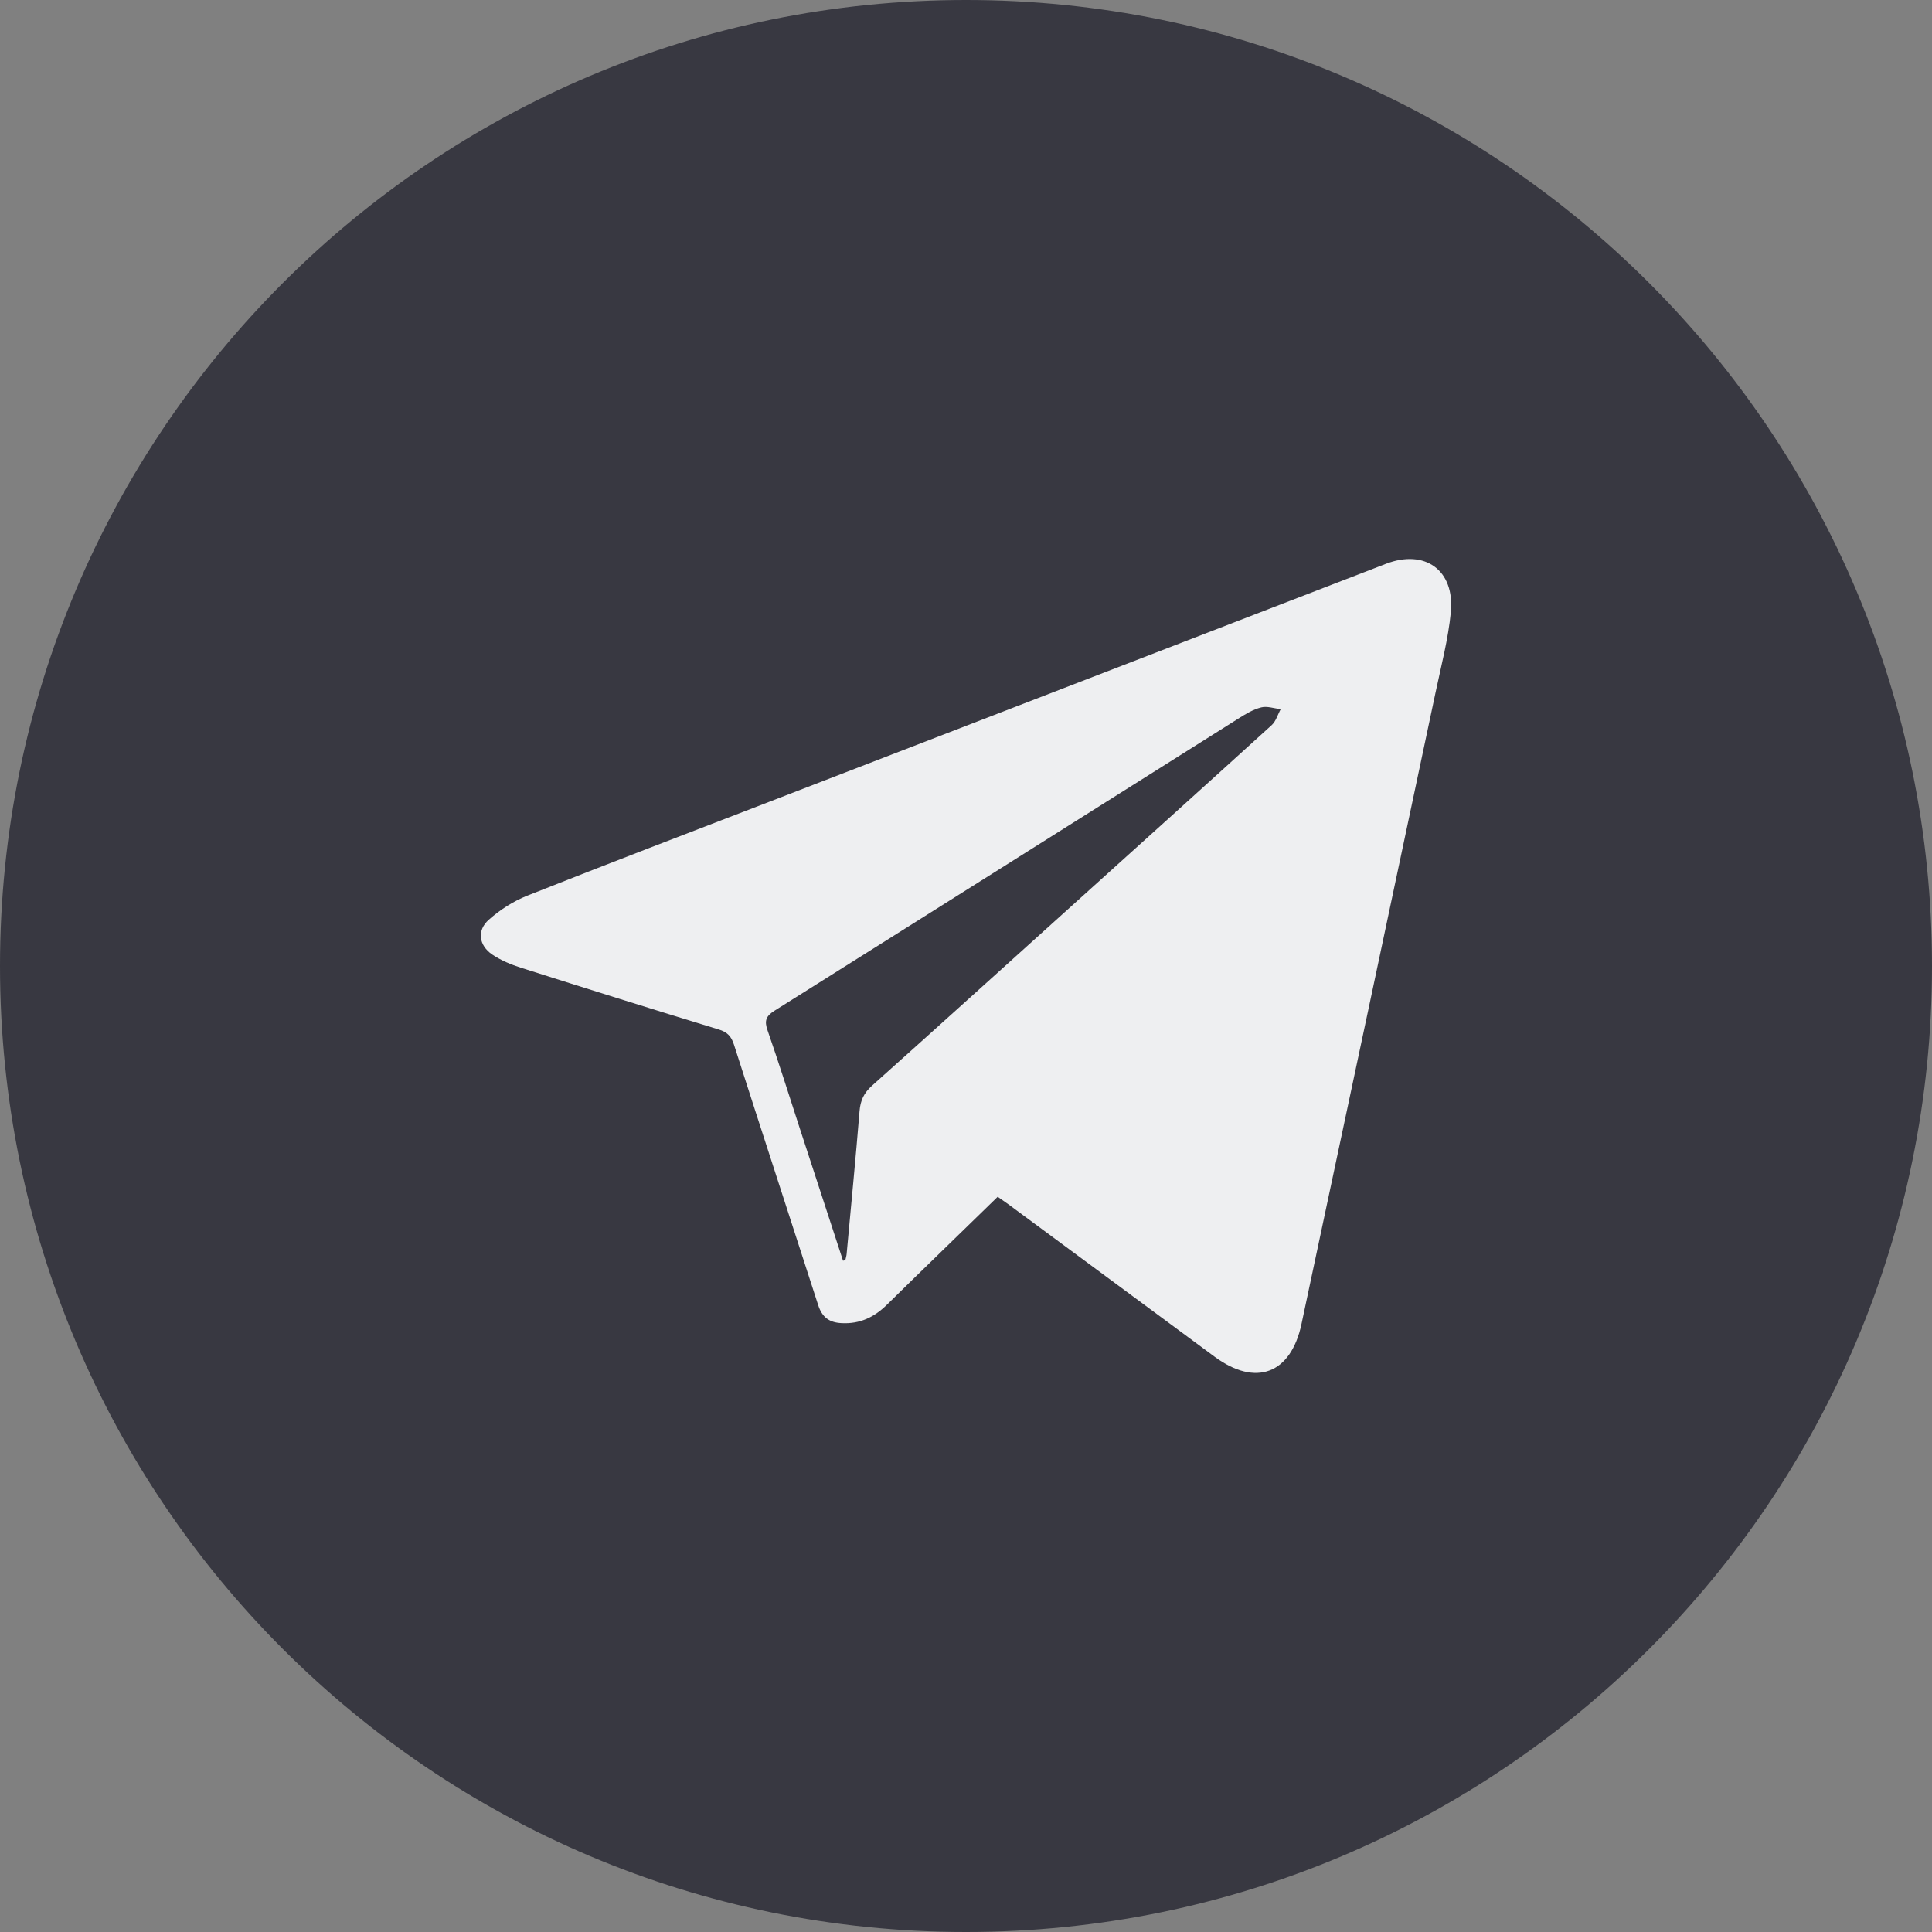
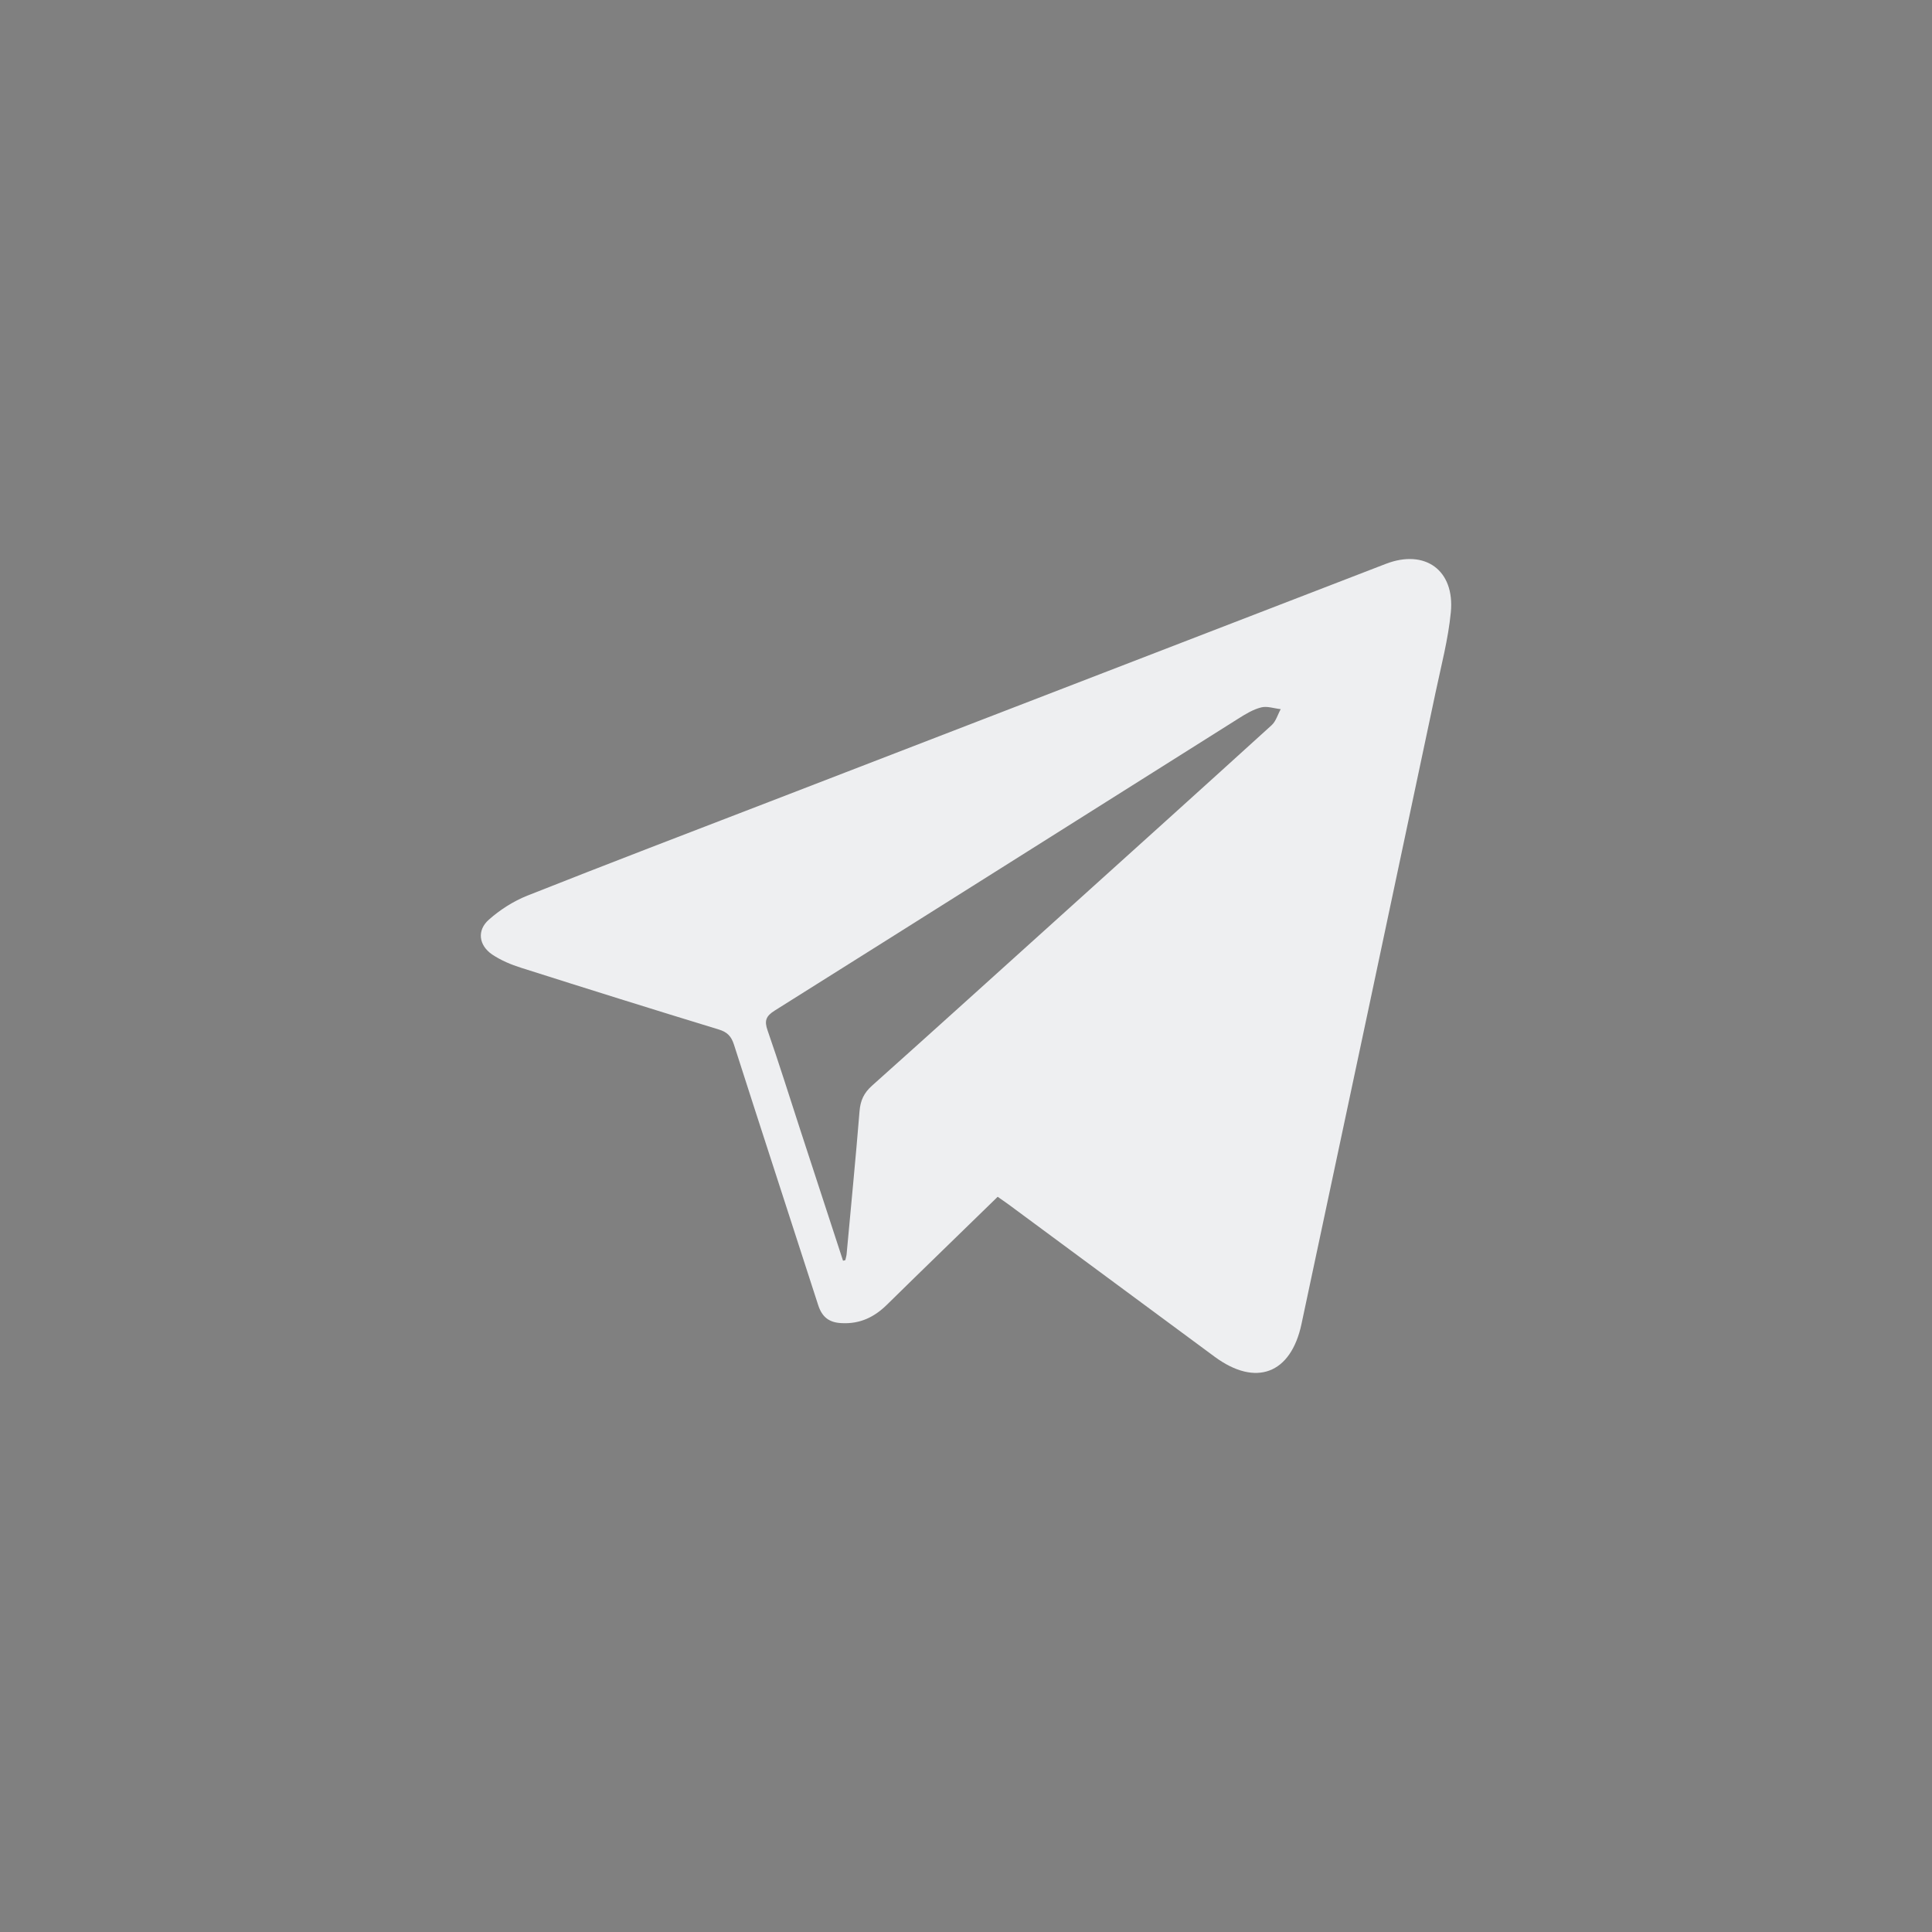
<svg xmlns="http://www.w3.org/2000/svg" width="20" height="20" viewBox="0 0 20 20" fill="none">
  <rect x="0" y="0" width="20" height="20" fill="#808080" stroke="none" />
-   <path d="M10 20C15.523 20 20 15.523 20 10C20 4.477 15.523 0 10 0C4.477 0 0 4.477 0 10C0 15.523 4.477 20 10 20Z" fill="#383841" />
  <path fill-rule="evenodd" clip-rule="evenodd" d="M10.328 12.389C9.943 12.765 9.561 13.133 9.183 13.505C9.05 13.636 8.902 13.707 8.712 13.697C8.582 13.691 8.51 13.634 8.47 13.511C8.18 12.611 7.886 11.714 7.598 10.814C7.57 10.727 7.529 10.684 7.44 10.657C6.758 10.449 6.076 10.235 5.396 10.019C5.291 9.986 5.186 9.942 5.095 9.881C4.956 9.786 4.935 9.631 5.061 9.52C5.176 9.418 5.315 9.329 5.458 9.272C6.293 8.941 7.131 8.621 7.969 8.298C10.095 7.477 12.22 6.657 14.346 5.837C14.75 5.681 15.061 5.901 15.019 6.338C14.992 6.617 14.919 6.892 14.861 7.168C14.399 9.348 13.938 11.527 13.473 13.706C13.363 14.223 13 14.359 12.574 14.045C11.861 13.519 11.149 12.992 10.436 12.465C10.402 12.441 10.367 12.417 10.328 12.389ZM8.727 13.051C8.735 13.049 8.743 13.047 8.751 13.045C8.755 13.024 8.762 13.004 8.764 12.984C8.809 12.49 8.858 11.996 8.898 11.502C8.907 11.391 8.944 11.313 9.027 11.239C9.685 10.651 10.338 10.059 10.993 9.469C11.717 8.816 12.442 8.163 13.164 7.507C13.209 7.466 13.227 7.397 13.258 7.341C13.19 7.334 13.117 7.307 13.056 7.323C12.971 7.344 12.892 7.393 12.816 7.441C11.217 8.448 9.619 9.457 8.019 10.462C7.928 10.519 7.911 10.568 7.946 10.667C8.064 11.006 8.171 11.348 8.282 11.689C8.431 12.143 8.579 12.597 8.727 13.051Z" fill="#EEEFF1" />
</svg>